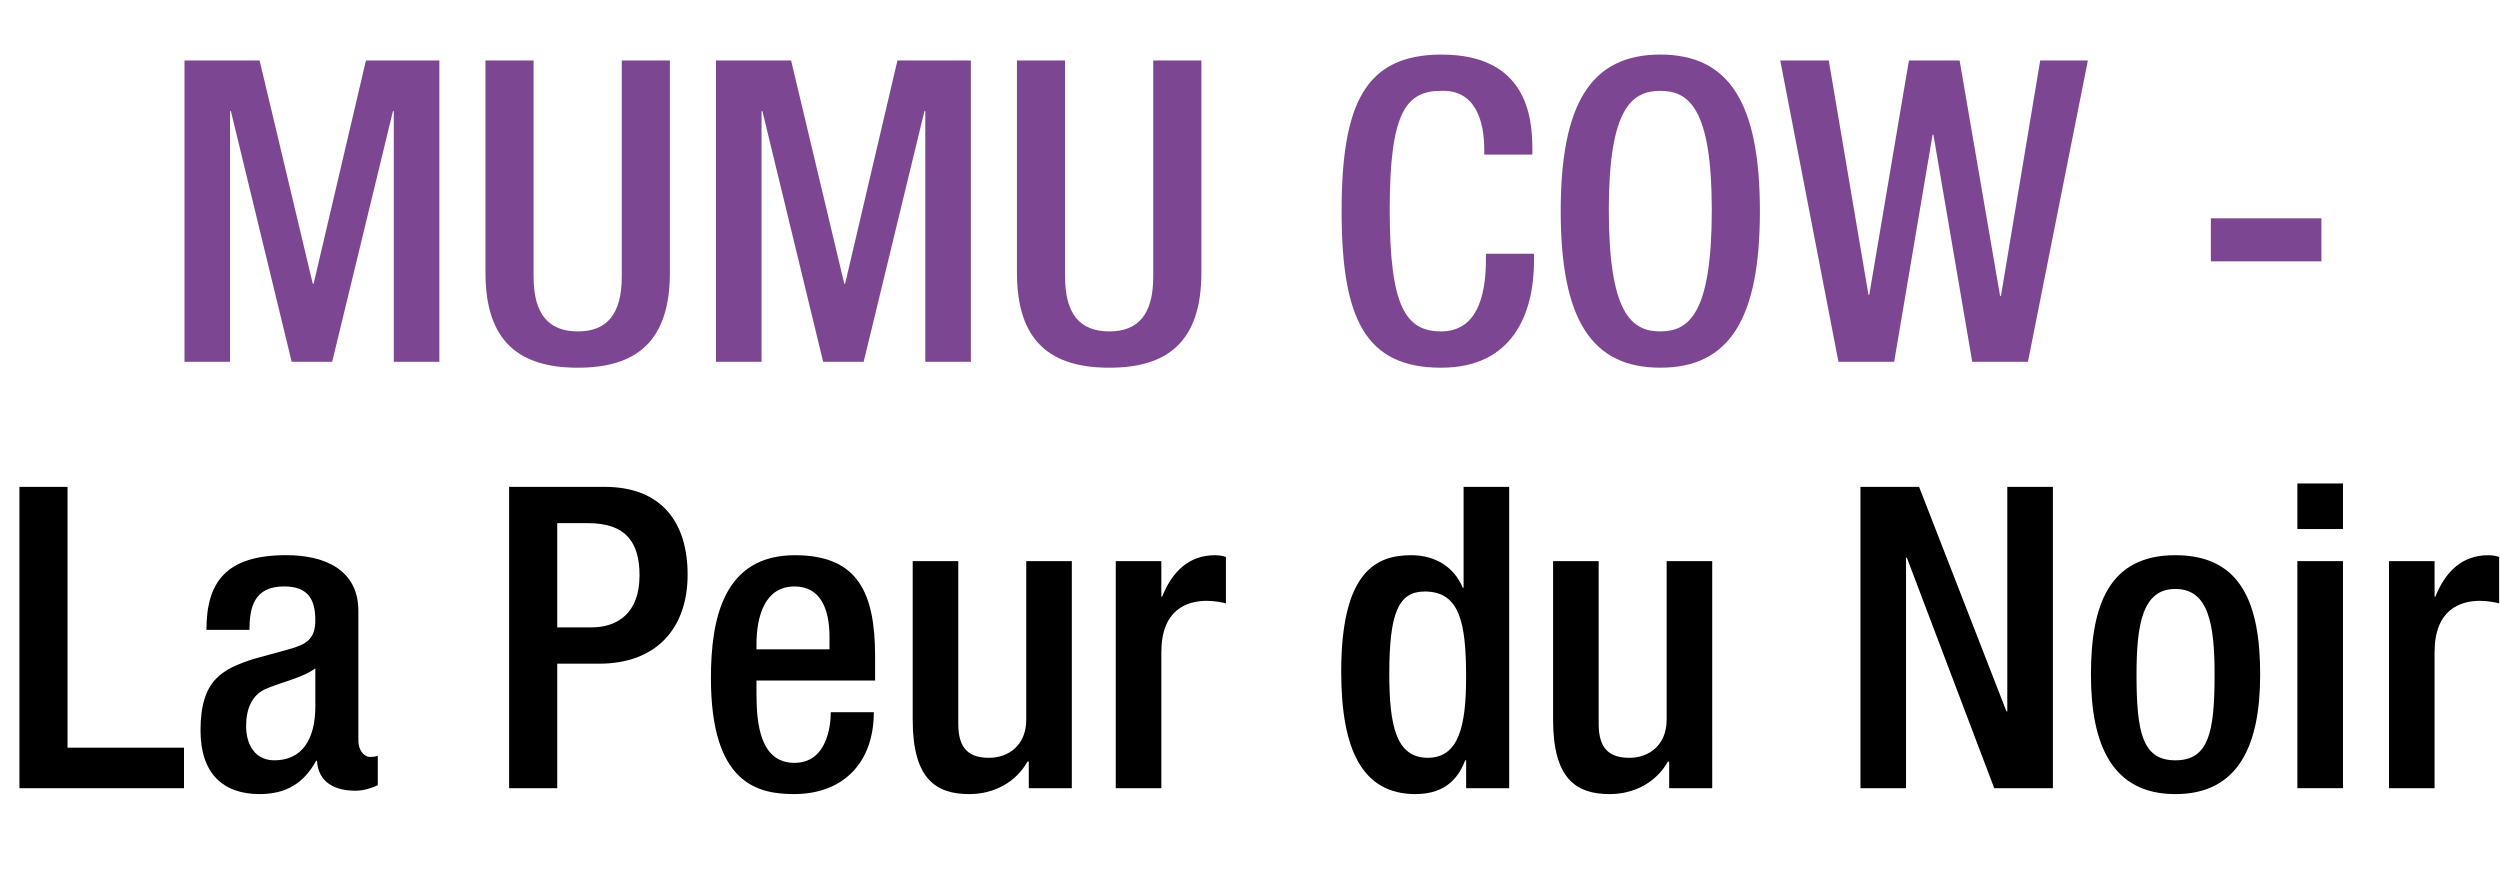
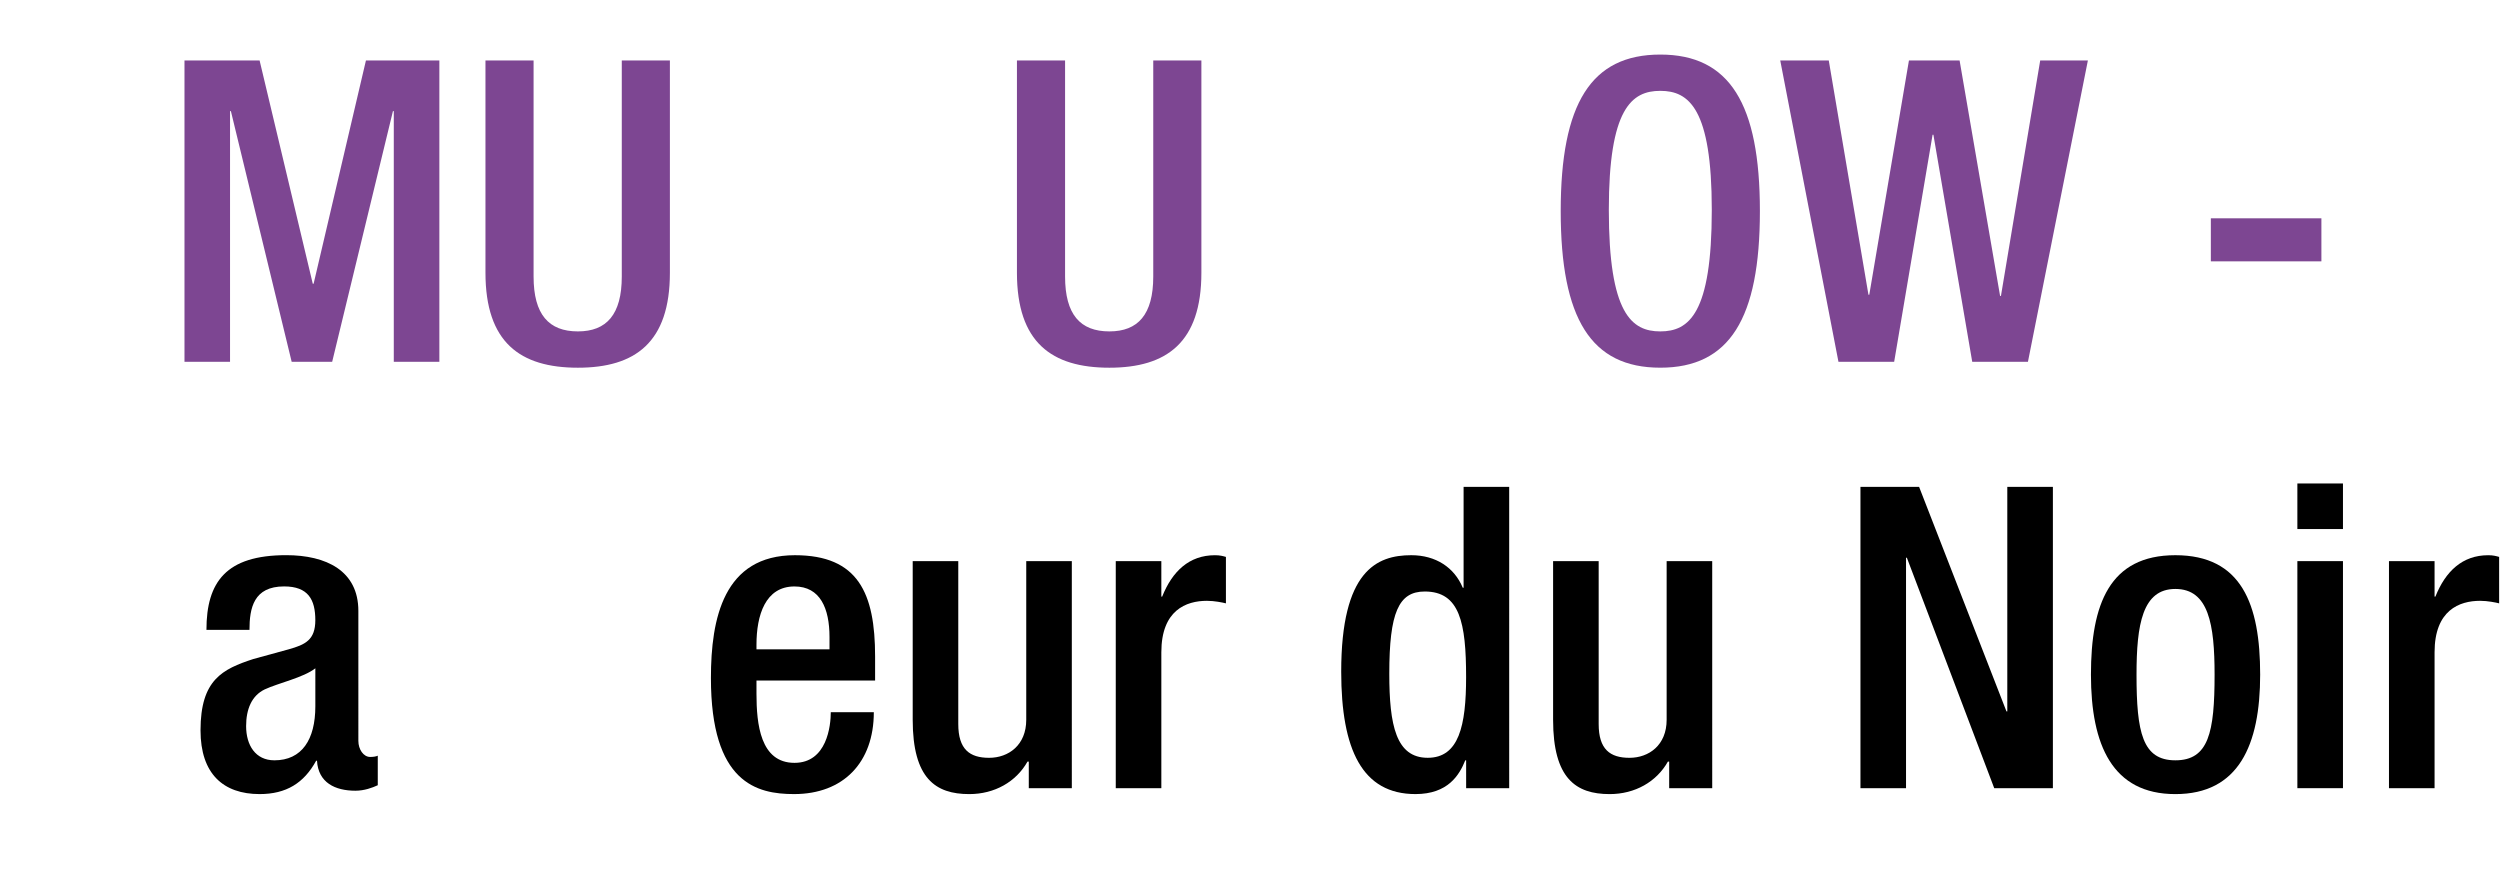
<svg xmlns="http://www.w3.org/2000/svg" version="1.1" x="0px" y="0px" width="132.965px" height="46.77px" viewBox="0 0 132.965 46.77" style="enable-background:new 0 0 132.965 46.77;" xml:space="preserve">
  <style type="text/css">
	.st0{fill:#7D4692;}
	.st1{font-family:'HelveticaNeue-MediumCond';}
	.st2{font-size:22.453px;}
</style>
  <defs>
</defs>
  <g>
    <path class="st0" d="M9.812,3.216h3.995l2.828,11.874h0.045l2.783-11.874h3.905v16.026h-2.424V5.91h-0.045l-3.232,13.332h-2.154   L12.28,5.91h-0.045v13.332H9.812V3.216z" />
    <path class="st0" d="M28.379,3.216v11.492c0,2.021,0.809,2.918,2.357,2.918c1.525,0,2.334-0.897,2.334-2.918V3.216h2.559v11.291   c0,3.703-1.841,5.05-4.893,5.05c-3.075,0-4.916-1.347-4.916-5.05V3.216H28.379z" />
-     <path class="st0" d="M38.079,3.216h3.996l2.828,11.874h0.045l2.783-11.874h3.905v16.026h-2.424V5.91h-0.045l-3.232,13.332H43.78   L40.549,5.91h-0.045v13.332h-2.425V3.216z" />
    <path class="st0" d="M56.647,3.216v11.492c0,2.021,0.808,2.918,2.356,2.918c1.526,0,2.334-0.897,2.334-2.918V3.216h2.56v11.291   c0,3.703-1.841,5.05-4.894,5.05c-3.075,0-4.916-1.347-4.916-5.05V3.216H56.647z" />
-     <path class="st0" d="M81.59,13.496v0.337c0,2.896-1.167,5.724-4.938,5.724c-4.04,0-5.297-2.604-5.297-8.327   s1.257-8.327,5.319-8.327c4.557,0,4.826,3.366,4.826,5.027v0.292h-2.559v-0.27c0-1.481-0.449-3.188-2.29-3.12   c-1.885,0-2.738,1.167-2.738,6.33c0,5.162,0.854,6.464,2.738,6.464c2.133,0,2.38-2.379,2.38-3.86v-0.27H81.59z" />
    <path class="st0" d="M83.008,11.229c0-5.724,1.615-8.327,5.297-8.327c3.681,0,5.297,2.604,5.297,8.327s-1.616,8.327-5.297,8.327   C84.623,19.557,83.008,16.953,83.008,11.229z M91.043,11.162c0-5.387-1.212-6.33-2.738-6.33s-2.738,0.943-2.738,6.33   c0,5.521,1.212,6.464,2.738,6.464S91.043,16.684,91.043,11.162z" />
    <path class="st0" d="M94.684,3.216h2.581l2.11,12.458h0.045l2.109-12.458h2.694l2.154,12.525h0.045l2.088-12.525h2.536   l-3.188,16.026h-2.963l-2.065-12.075h-0.044l-2.043,12.075h-2.963L94.684,3.216z" />
    <path class="st0" d="M117.586,11.611h5.88V13.9h-5.88V11.611z" />
-     <path d="M1.033,25.894h2.559v13.871h6.194v2.155H1.033V25.894z" />
    <path d="M19.06,39.405c0,0.449,0.27,0.854,0.628,0.854c0.157,0,0.314-0.022,0.404-0.067v1.571   c-0.292,0.135-0.718,0.292-1.189,0.292c-1.077,0-1.976-0.427-2.043-1.594h-0.045c-0.65,1.189-1.593,1.773-3.007,1.773   c-1.931,0-3.143-1.078-3.143-3.39c0-2.693,1.167-3.255,2.806-3.793l1.885-0.517c0.876-0.247,1.415-0.494,1.415-1.549   c0-1.1-0.382-1.796-1.661-1.796c-1.616,0-1.841,1.145-1.841,2.312h-2.289c0-2.56,1.055-3.974,4.242-3.974   c2.132,0,3.838,0.831,3.838,2.963V39.405z M16.771,35.545c-0.629,0.494-1.976,0.786-2.694,1.122   c-0.695,0.337-0.987,1.056-0.987,1.953c0,1.01,0.494,1.818,1.504,1.818c1.459,0,2.178-1.1,2.178-2.873V35.545z" />
-     <path d="M27.078,25.894h5.072c3.075,0,4.422,1.931,4.422,4.669c0,2.873-1.684,4.735-4.691,4.735h-2.244v6.622h-2.559V25.894z    M29.637,33.368h1.818c1.369,0,2.559-0.741,2.559-2.761c0-1.729-0.696-2.783-2.738-2.783h-1.639V33.368z" />
    <path d="M40.234,36.196v0.695c0,1.616,0.202,3.682,2.021,3.682c1.729,0,1.931-1.976,1.931-2.693h2.289   c0,2.671-1.616,4.354-4.242,4.354c-1.976,0-4.422-0.584-4.422-6.173c0-3.165,0.674-6.532,4.467-6.532   c3.367,0,4.265,2.021,4.265,5.388v1.279H40.234z M44.118,34.535v-0.651c0-1.526-0.494-2.693-1.863-2.693   c-1.549,0-2.021,1.526-2.021,3.098v0.247H44.118z" />
    <path d="M54.716,40.506h-0.067c-0.606,1.077-1.751,1.729-3.098,1.729c-1.796,0-3.008-0.831-3.008-3.951v-8.439h2.424v8.664   c0,1.347,0.606,1.796,1.639,1.796s1.976-0.674,1.976-2.021v-8.439h2.424V41.92h-2.289V40.506z" />
    <path d="M59.343,29.844h2.424v1.886h0.045c0.539-1.347,1.437-2.2,2.806-2.2c0.27,0,0.427,0.045,0.584,0.09v2.47   c-0.18-0.045-0.606-0.135-1.01-0.135c-1.101,0-2.425,0.493-2.425,2.738v7.228h-2.424V29.844z" />
    <path d="M77.977,40.438h-0.045c-0.314,0.785-0.92,1.796-2.648,1.796c-2.828,0-3.95-2.357-3.95-6.51   c0-5.364,1.885-6.195,3.726-6.195c1.302,0,2.29,0.651,2.738,1.729h0.045v-5.364h2.425V41.92h-2.29V40.438z M75.777,31.46   c-1.392,0-1.886,1.122-1.886,4.377c0,2.738,0.359,4.467,2.043,4.467c1.66,0,2.042-1.706,2.042-4.287   C77.977,33.121,77.64,31.46,75.777,31.46z" />
    <path d="M88.776,40.506h-0.067c-0.606,1.077-1.751,1.729-3.098,1.729c-1.796,0-3.008-0.831-3.008-3.951v-8.439h2.424v8.664   c0,1.347,0.606,1.796,1.639,1.796s1.976-0.674,1.976-2.021v-8.439h2.424V41.92h-2.289V40.506z" />
    <path d="M98.949,25.894h3.12l4.646,11.941h0.045V25.894h2.425V41.92h-3.12l-4.646-12.256h-0.045V41.92h-2.424V25.894z" />
    <path d="M115.698,29.529c3.523,0,4.511,2.604,4.511,6.353s-1.145,6.353-4.511,6.353c-3.345,0-4.489-2.604-4.489-6.353   S112.196,29.529,115.698,29.529z M115.698,40.438c1.772,0,2.087-1.481,2.087-4.557c0-2.671-0.314-4.557-2.087-4.557   c-1.751,0-2.065,1.886-2.065,4.557C113.633,38.957,113.947,40.438,115.698,40.438z" />
    <path d="M122.188,25.714h2.425v2.424h-2.425V25.714z M122.188,29.844h2.425V41.92h-2.425V29.844z" />
    <path d="M127.06,29.844h2.425v1.886h0.045c0.538-1.347,1.437-2.2,2.806-2.2c0.27,0,0.426,0.045,0.583,0.09v2.47   c-0.18-0.045-0.605-0.135-1.01-0.135c-1.1,0-2.424,0.493-2.424,2.738v7.228h-2.425V29.844z" />
  </g>
</svg>